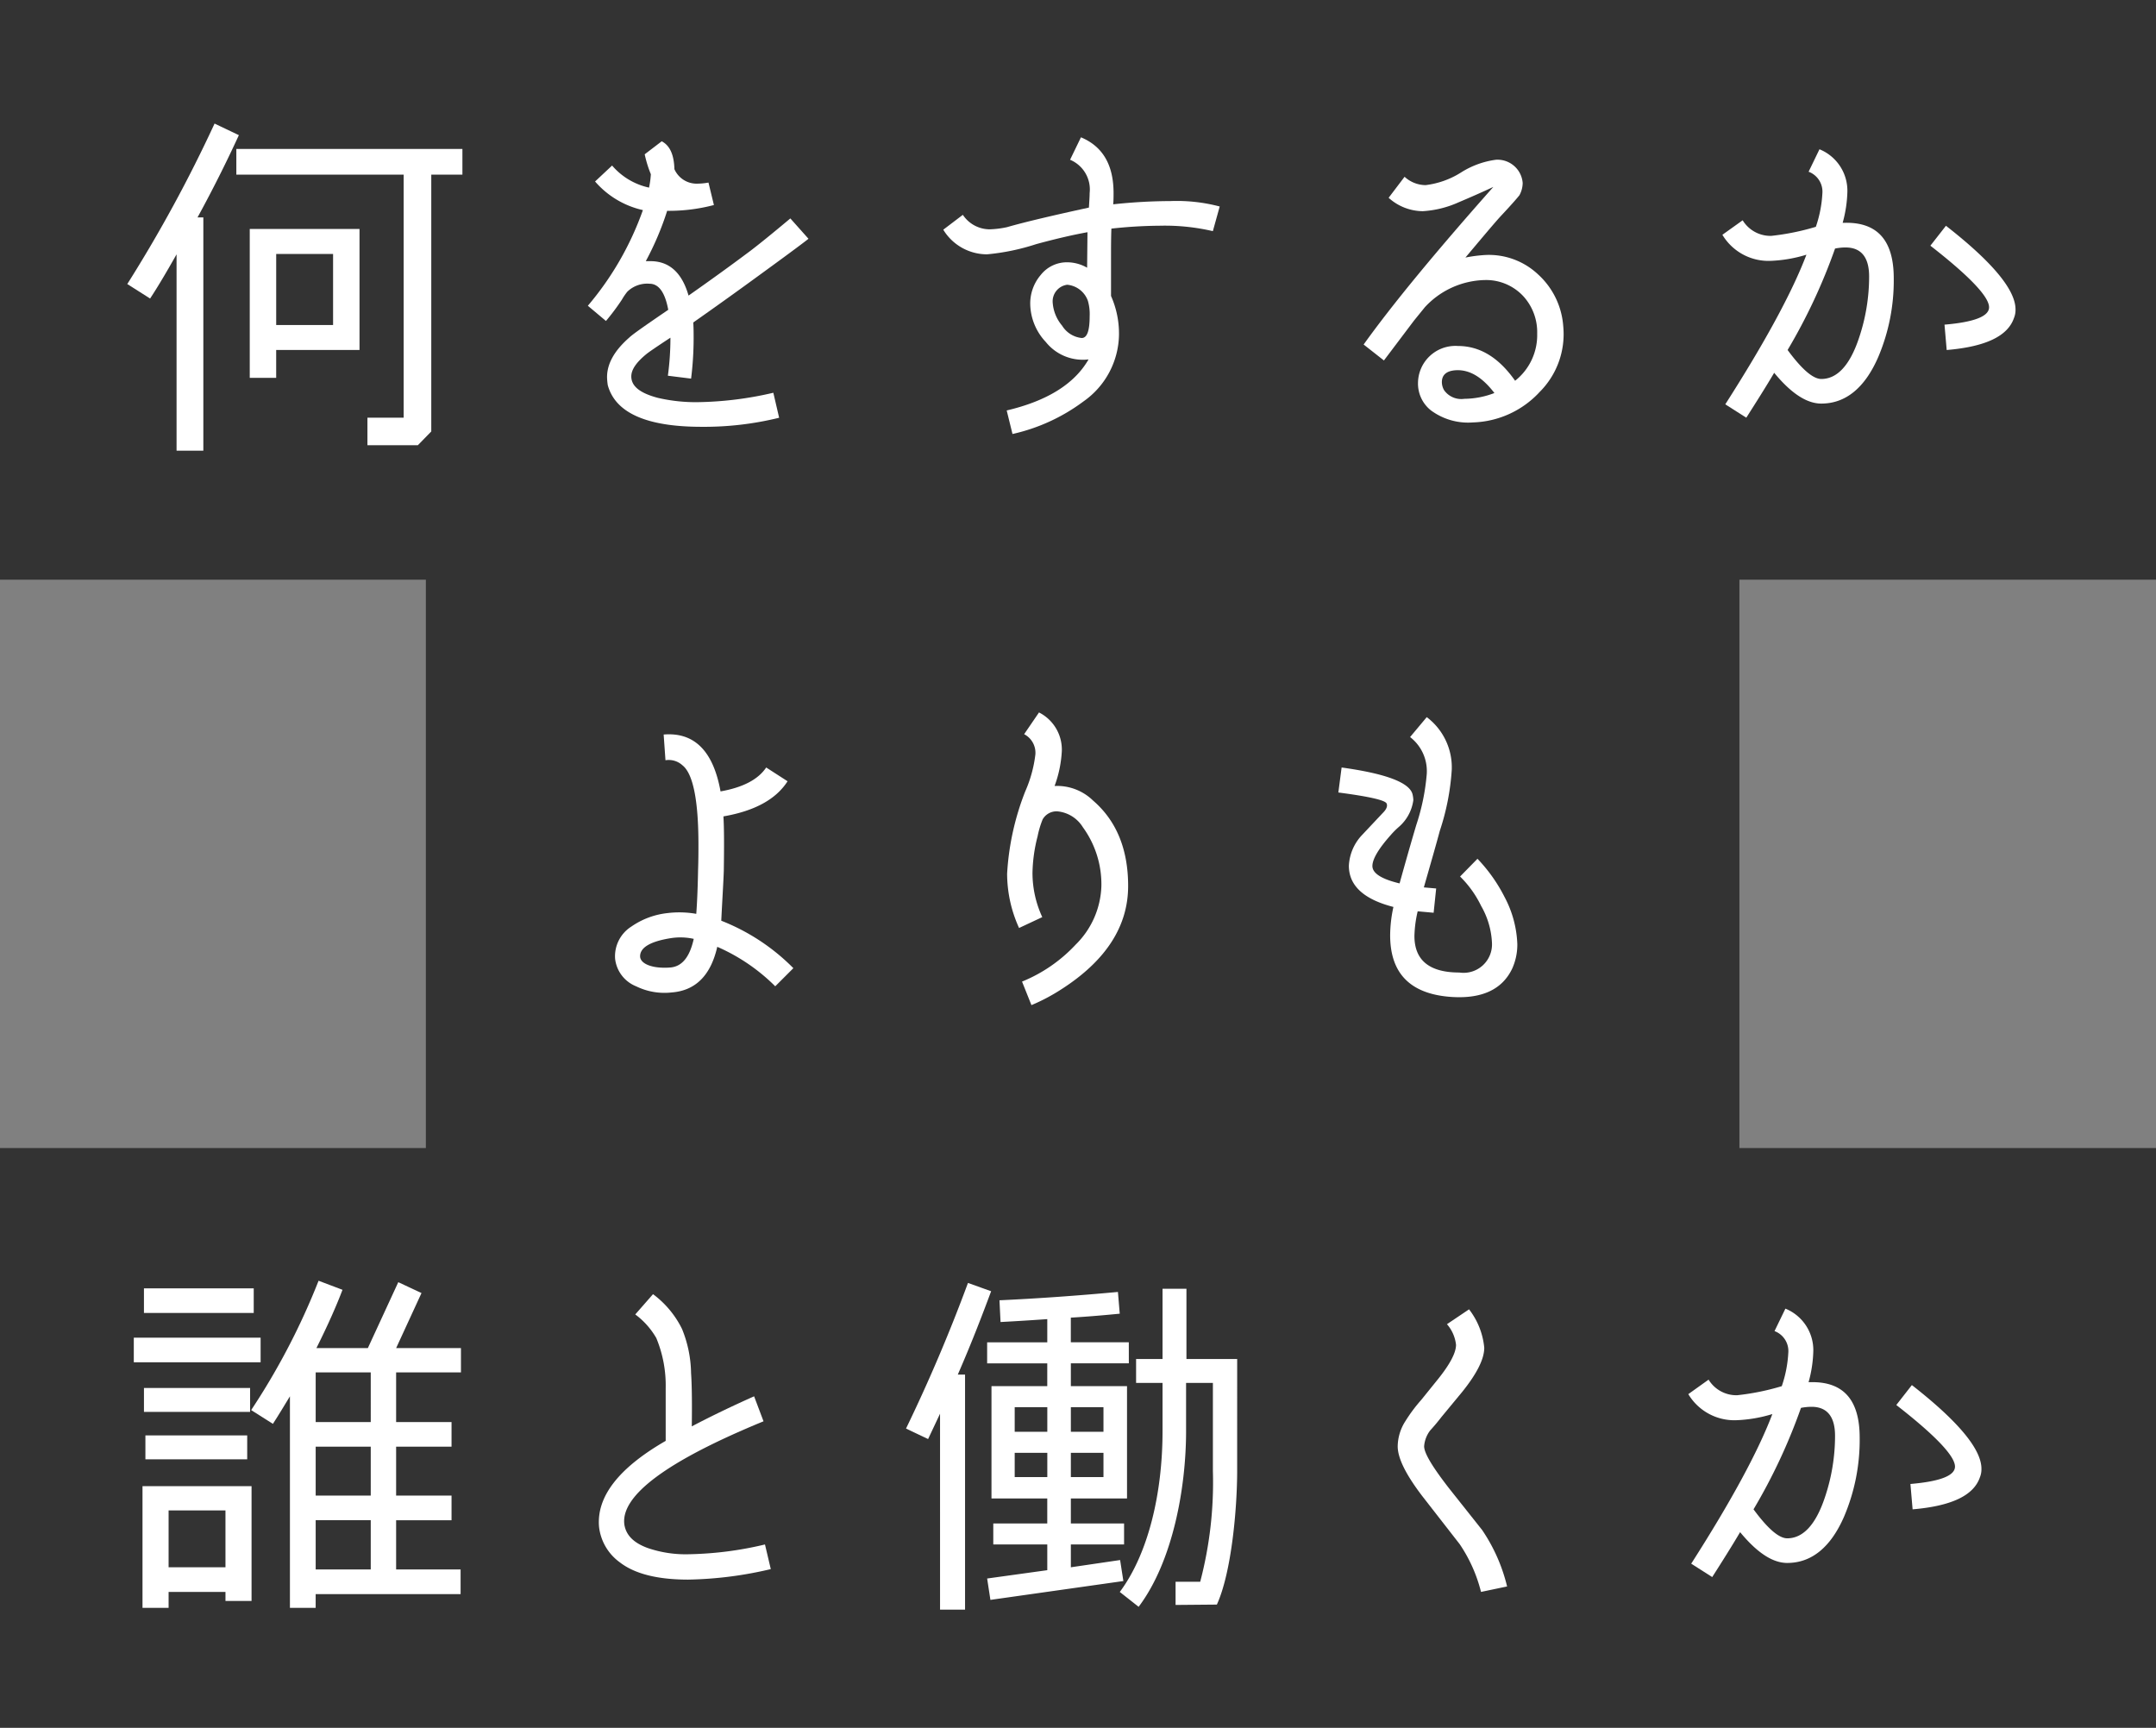
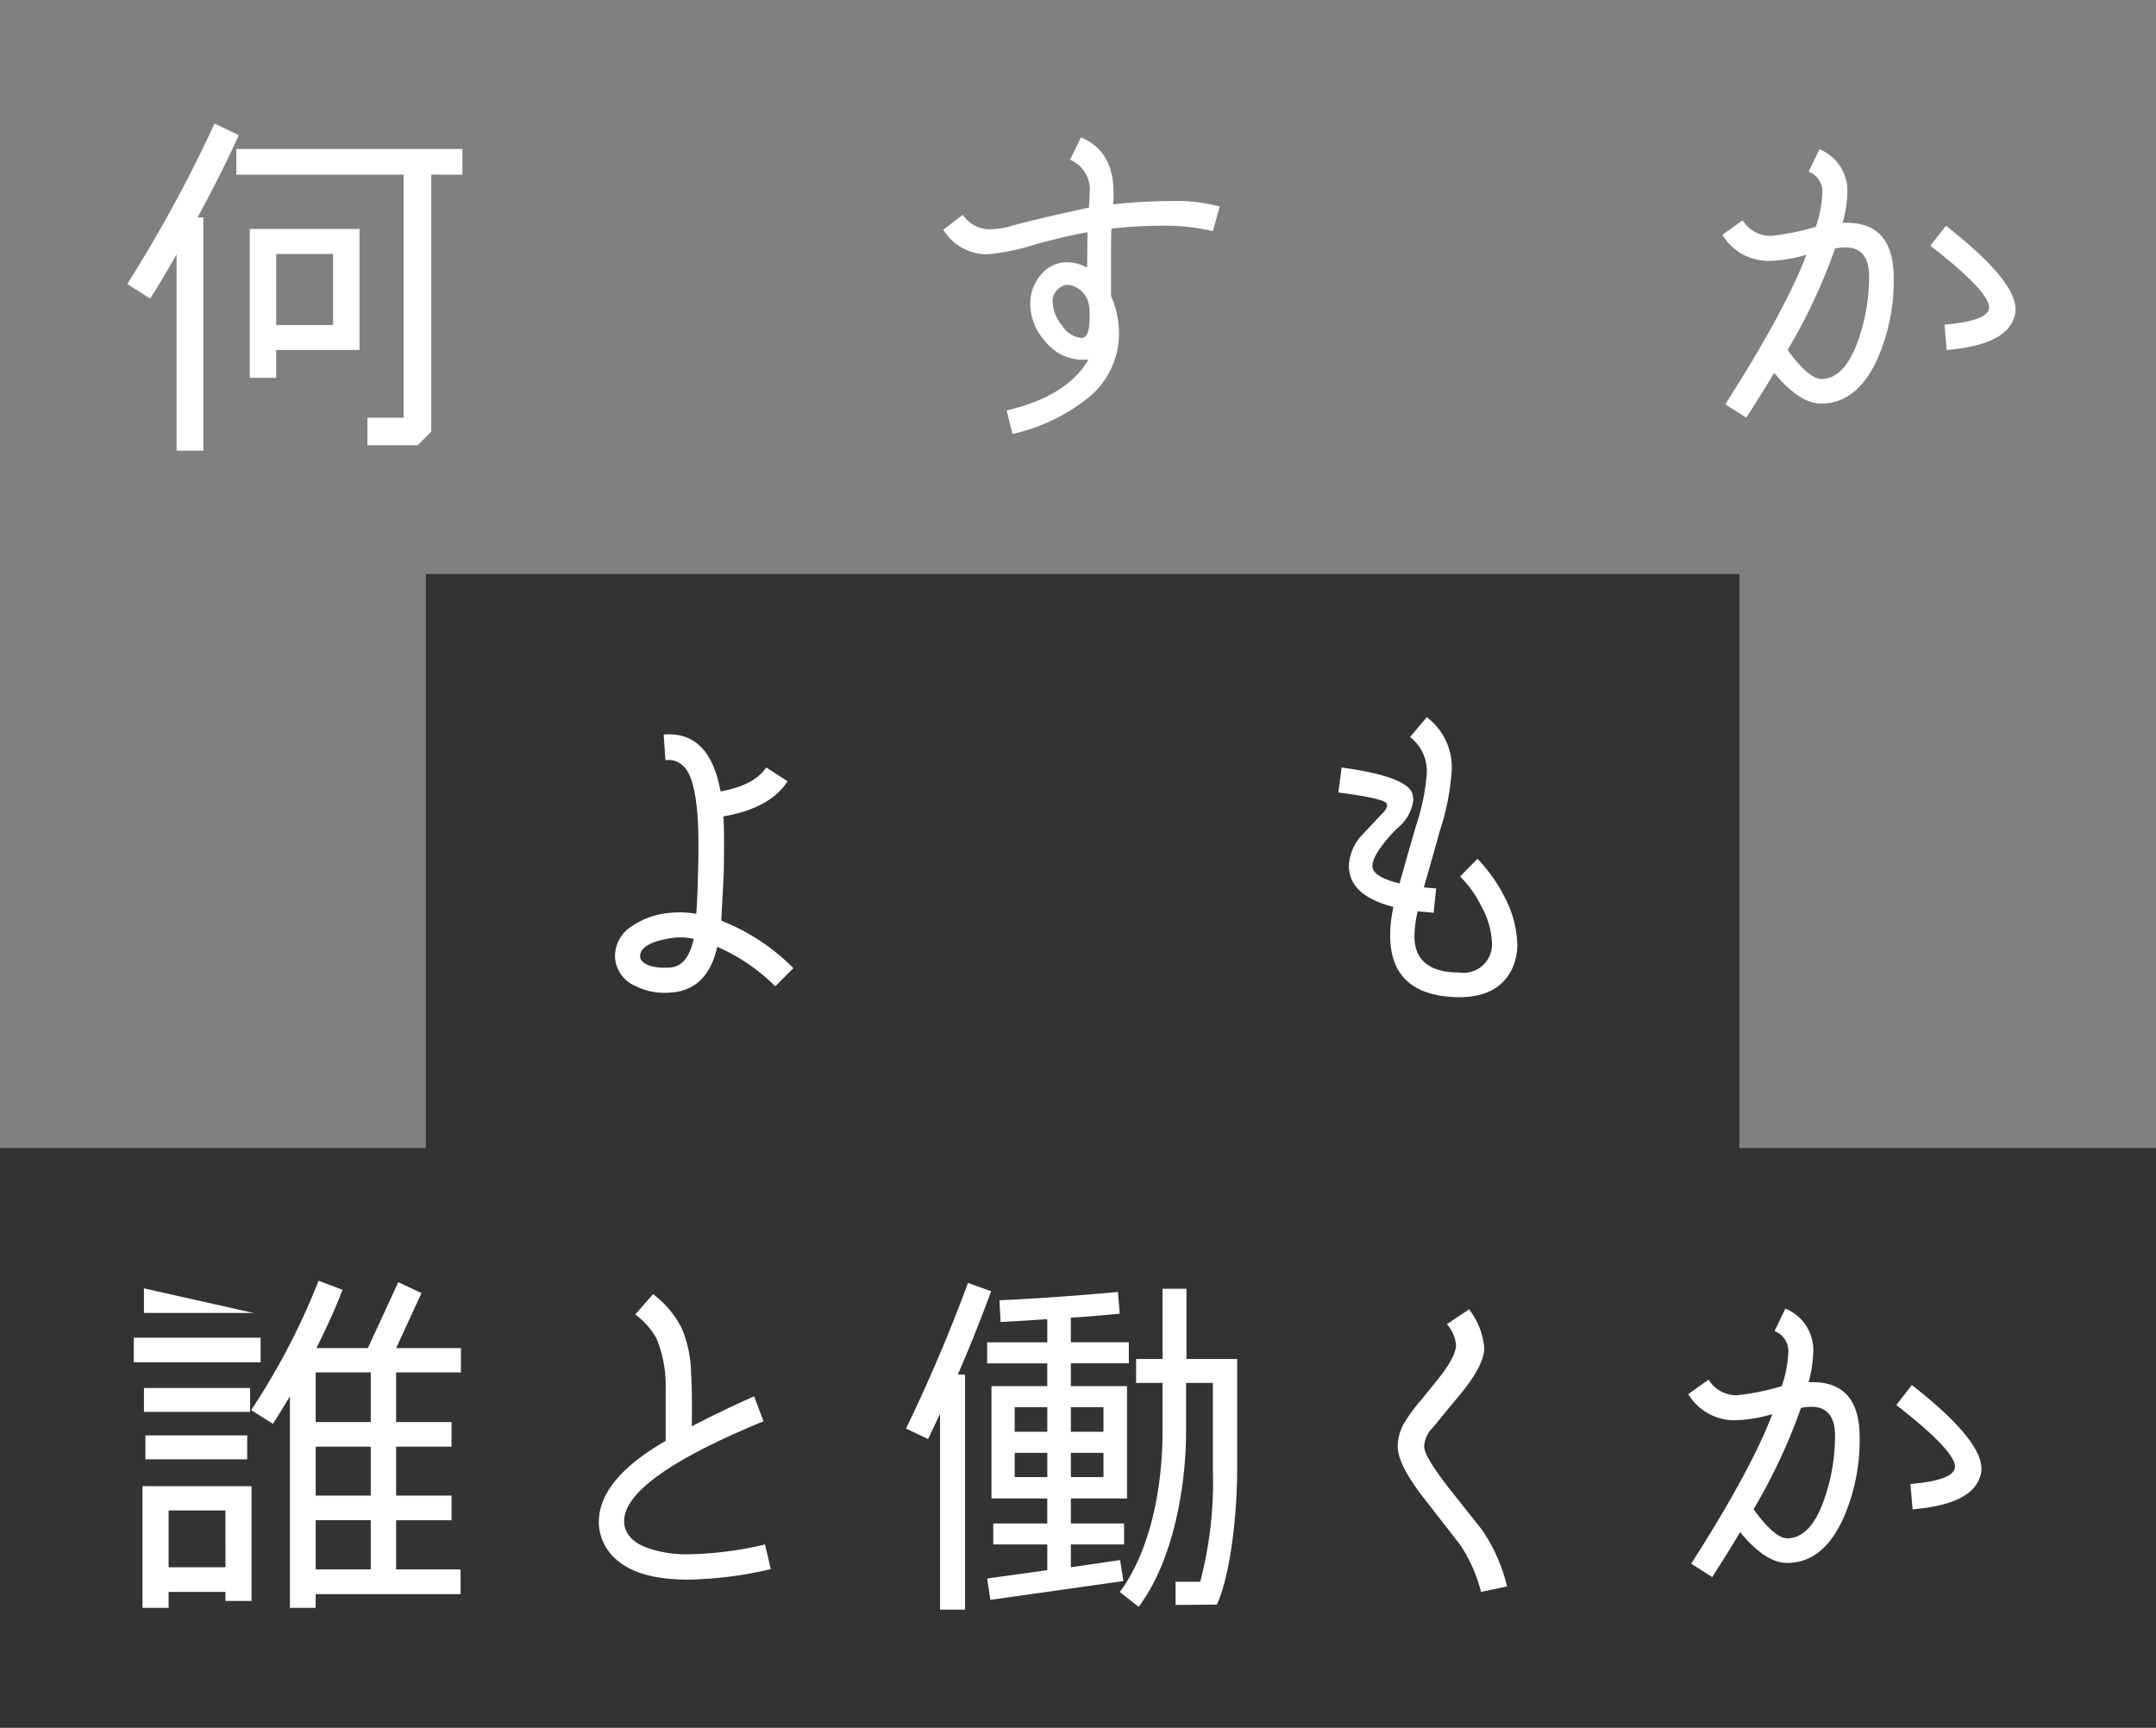
<svg xmlns="http://www.w3.org/2000/svg" width="380.812" height="305.213" viewBox="0 0 380.812 305.213">
  <rect x="0" y="0" width="380.812" height="305.213" fill="#808080" stroke="none" />
  <g id="何をするかよりも誰と働くか" transform="translate(16777.813 17974)">
    <g id="グループ_4551" data-name="グループ 4551">
-       <rect id="長方形_2206" data-name="長方形 2206" width="380.812" height="102.404" transform="translate(-16777.813 -17974)" fill="#333" />
      <path id="パス_29286" data-name="パス 29286" d="M42.192,23.874c-1.856,4.032-4.223,8.9-7.3,14.527h1.024V79.61H31.187V44.926c-1.666,2.944-3.2,5.568-4.673,7.808l-4.032-2.56A247.57,247.57,0,0,0,37.9,21.826Zm-.448,2.432H81.675V30.85h-5.5V76.218L73.8,78.652h-8.9V73.788h6.4V30.85H41.744Zm2.369,14.143H63.5V61.821H48.781v4.927H44.113ZM48.784,57.41H58.831V44.862H48.784Z" transform="translate(-16777.813 -17973.998)" fill="#fff" />
-       <path id="パス_29287" data-name="パス 29287" d="M142.8,42.176c-.448.384-3.008,2.3-7.68,5.7-5.247,3.84-9.471,6.847-12.669,9.087.064.96.064,1.92.064,2.88a57.924,57.924,0,0,1-.448,7.04l-4.1-.512a49.678,49.678,0,0,0,.45-6.72q-3.648,2.4-4.224,2.88C112.4,64,111.506,65.279,111.506,66.5c0,1.727,1.536,2.943,4.67,3.776a29.57,29.57,0,0,0,6.977.767,61.973,61.973,0,0,0,13.44-1.664l1.026,4.416a55.429,55.429,0,0,1-13.695,1.6c-9.663,0-15.23-2.432-16.574-7.36a10.556,10.556,0,0,1-.128-1.408c0-2.367,1.28-4.671,3.9-6.973.576-.576,2.88-2.176,6.911-4.929-.576-3.072-1.664-4.606-3.329-4.606a5.03,5.03,0,0,0-3.9,1.408,10.69,10.69,0,0,0-.96,1.408A40.588,40.588,0,0,1,107.03,56.7l-3.2-2.688a53.814,53.814,0,0,0,9.724-16.9,15.7,15.7,0,0,1-8.448-5.054l3.008-2.816a11.919,11.919,0,0,0,6.526,3.9,16.13,16.13,0,0,0,.32-2.366,20.651,20.651,0,0,1-1.088-3.52l3.008-2.3c1.472.768,2.175,2.432,2.24,4.926a4.287,4.287,0,0,0,4.033,2.56,11.5,11.5,0,0,0,1.984-.192l.96,3.967a31.085,31.085,0,0,1-8.257,1.024,51.842,51.842,0,0,1-3.774,8.893h.832c3.328,0,5.566,2.05,6.72,6.08,3.648-2.56,7.295-5.182,10.88-7.871q2.4-1.821,7.1-5.76Z" transform="translate(-16777.813 -17973.998)" fill="#fff" />
      <path id="パス_29288" data-name="パス 29288" d="M214.225,40.831a37.293,37.293,0,0,0-9.281-.96,82.324,82.324,0,0,0-8.64.512c-.064,1.663-.064,3.455-.064,5.311v6.59a16.427,16.427,0,0,1,1.407,6.849,14.654,14.654,0,0,1-6.269,11.773,32.93,32.93,0,0,1-12.543,5.76l-1.024-4.16c7.1-1.664,11.967-4.671,14.461-9.023a6.725,6.725,0,0,1-1.152.066,8.367,8.367,0,0,1-6.4-3.136,10.008,10.008,0,0,1-2.751-6.721,7.743,7.743,0,0,1,1.855-5.12,5.877,5.877,0,0,1,4.672-2.24,7.114,7.114,0,0,1,3.52.96l.064-6.272c-2.5.45-5.568,1.152-9.087,2.114a39.4,39.4,0,0,1-8.64,1.79,9.042,9.042,0,0,1-7.743-4.35l3.455-2.626a5.71,5.71,0,0,0,4.736,2.56,16.548,16.548,0,0,0,3.072-.384c3.135-.9,8-2.048,14.461-3.456.064-1.088.128-1.92.128-2.56a5.684,5.684,0,0,0-3.456-5.887l1.92-3.966c3.84,1.6,5.761,4.862,5.761,9.853,0,.64,0,1.28-.064,1.984a97.382,97.382,0,0,1,10.173-.576,29.617,29.617,0,0,1,8.64.96ZM192.144,53.118A4.286,4.286,0,0,0,188.5,50.3a2.955,2.955,0,0,0-2.56,3.2,7.068,7.068,0,0,0,1.663,4.032,4.617,4.617,0,0,0,3.456,2.176c.96,0,1.408-1.28,1.408-3.9a8.364,8.364,0,0,0-.32-2.688" transform="translate(-16777.813 -17973.998)" fill="#fff" />
-       <path id="パス_29289" data-name="パス 29289" d="M271.829,69.37a16.7,16.7,0,0,1-11.646,5.25,11.04,11.04,0,0,1-7.423-2.114,6.028,6.028,0,0,1-2.3-4.862,6.605,6.605,0,0,1,6.669-6.541c.124,0,.248.006.371.014,3.9,0,7.232,2.048,10.111,6.143a10.272,10.272,0,0,0,3.9-8.321,9.424,9.424,0,0,0-2.368-6.526,8.957,8.957,0,0,0-6.847-2.944,14.825,14.825,0,0,0-10.624,4.8l-1.92,2.366-5.311,7.041-3.584-2.817c5.184-7.23,12.863-16.509,22.91-27.84-2.048.96-4.1,1.856-6.208,2.75a17.933,17.933,0,0,1-6.271,1.536,9.089,9.089,0,0,1-6.016-2.366l2.816-3.713A5.562,5.562,0,0,0,251.8,32.7a15.092,15.092,0,0,0,6.271-2.24,15.285,15.285,0,0,1,6.142-2.24,4.456,4.456,0,0,1,4.736,4.094,4.6,4.6,0,0,1-.576,2.176c-.192.256-1.216,1.472-3.2,3.583-.9.96-3.008,3.456-6.336,7.423a25.449,25.449,0,0,1,3.456-.448A12.67,12.67,0,0,1,271.7,48.5a13.7,13.7,0,0,1,4.416,9.15,14.436,14.436,0,0,1-4.288,11.71M257.3,65.394c-1.726.064-2.624.768-2.624,2.112a2.89,2.89,0,0,0,.386,1.408,3.708,3.708,0,0,0,3.582,1.536,14.97,14.97,0,0,0,5.311-1.024c-2.111-2.752-4.287-4.1-6.655-4.032" transform="translate(-16777.813 -17973.998)" fill="#fff" />
      <path id="パス_29290" data-name="パス 29290" d="M331.739,63.1c-2.368,5.439-5.761,8.193-10.047,8.193-2.56,0-5.314-1.794-8.32-5.439-1.472,2.5-3.135,5.119-4.927,7.933l-3.71-2.364q10.56-16.513,14.333-26.432a24.58,24.58,0,0,1-6.4,1.09,9.484,9.484,0,0,1-8.445-4.608l3.582-2.56a5.757,5.757,0,0,0,5.056,2.752,43.347,43.347,0,0,0,7.871-1.6,21.654,21.654,0,0,0,1.152-5.889,3.761,3.761,0,0,0-2.432-3.841l1.92-3.968a7.911,7.911,0,0,1,4.93,7.488,22.572,22.572,0,0,1-.834,5.5h.512c5.7-.064,8.511,3.2,8.511,9.793A34.577,34.577,0,0,1,331.74,63.1m-5.76-19.389a9.57,9.57,0,0,0-1.856.194,100.7,100.7,0,0,1-8.381,17.92c2.494,3.392,4.48,5.12,5.95,5.12,2.815,0,5.055-2.433,6.655-7.23a33.97,33.97,0,0,0,1.792-10.881c0-3.392-1.408-5.12-4.16-5.12m29.761,12.415c-1.088,3.265-5.055,5.12-11.9,5.7l-.386-4.48q7.872-.67,7.871-3.069c0-1.858-3.455-5.5-10.365-10.88l2.75-3.519Q356,49.472,356,54.656a3.75,3.75,0,0,1-.256,1.47" transform="translate(-16777.813 -17973.998)" fill="#fff" />
    </g>
    <g id="グループ_4550" data-name="グループ 4550" transform="translate(75.221 -1)">
      <rect id="長方形_2205" data-name="長方形 2205" width="232.007" height="102.403" transform="translate(-16777.813 -17871.596)" fill="#333" />
      <path id="パス_29291" data-name="パス 29291" d="M61.709,175.231a33.422,33.422,0,0,0-10.24-6.975q-1.728,7.583-8.063,8.063a11.375,11.375,0,0,1-6.272-1.088,5.952,5.952,0,0,1-3.71-4.864,6.209,6.209,0,0,1,2.88-5.693,13.775,13.775,0,0,1,6.334-2.37,17.342,17.342,0,0,1,5.121.128c.128-1.6.256-4.222.32-7.743.064-1.92.064-3.392.064-4.48,0-7.87-.96-12.543-2.817-14.013a3.6,3.6,0,0,0-3.006-.9L42,130.756c5.44-.448,8.767,2.942,10.047,10.047q5.952-1.056,8.064-4.225l3.774,2.432c-2.048,3.2-5.824,5.249-11.326,6.207.128,2.176.128,5.376.064,9.6-.064,1.983-.256,4.927-.448,8.829a36.781,36.781,0,0,1,12.735,8.383ZM43.28,166.725c-3.647.576-5.44,1.664-5.44,3.2,0,1.28,2.046,2.24,5.374,1.983,2.048-.191,3.393-1.855,4.1-5.055a10.9,10.9,0,0,0-4.033-.128" transform="translate(-16777.813 -17973.998)" fill="#fff" />
-       <path id="パス_29292" data-name="パス 29292" d="M112.272,175.743a33.13,33.13,0,0,1-5.31,2.814L105.3,174.4a26.7,26.7,0,0,0,9.471-6.528,15.165,15.165,0,0,0,4.543-10.3,17.108,17.108,0,0,0-3.264-10.431,5.925,5.925,0,0,0-4.541-2.816,2.822,2.822,0,0,0-2.562,1.408,16.423,16.423,0,0,0-.9,3.007,27.5,27.5,0,0,0-.9,6.4,18.563,18.563,0,0,0,1.729,7.871l-4.1,1.92a23.224,23.224,0,0,1-2.111-9.6,46.862,46.862,0,0,1,3.2-14.527,22.779,22.779,0,0,0,1.792-6.526,3.705,3.705,0,0,0-1.984-3.583l2.624-3.84a7.359,7.359,0,0,1,4.032,6.784,20.841,20.841,0,0,1-1.281,6.207,9.1,9.1,0,0,1,6.784,2.563c4.159,3.583,6.208,8.641,6.208,15.1,0,7.1-3.9,13.181-11.776,18.241" transform="translate(-16777.813 -17973.998)" fill="#fff" />
      <path id="パス_29293" data-name="パス 29293" d="M180.82,177.087c-6.975-.576-10.5-4.16-10.5-10.88a23.9,23.9,0,0,1,.577-4.993q-7.872-2.016-7.87-7.294a8.522,8.522,0,0,1,2.174-5.248l4.032-4.287c.512-.576.64-1.088.448-1.47-.32-.578-3.136-1.218-8.51-1.92l.576-4.415c7.87,1.086,12.094,2.687,12.542,4.8a5.012,5.012,0,0,1,.127.96,7.583,7.583,0,0,1-2.56,4.736,14.06,14.06,0,0,0-1.407,1.408c-2.176,2.433-3.264,4.287-3.264,5.5q0,1.92,4.8,3.071c.64-2.3,1.6-5.761,2.944-10.3a38.577,38.577,0,0,0,1.856-9.024,7.591,7.591,0,0,0-2.944-6.528l2.943-3.52a11.094,11.094,0,0,1,4.414,9.342,42.523,42.523,0,0,1-2.11,10.751c-.576,2.175-1.536,5.5-2.816,9.983l2.176.192L178,162.239l-2.816-.255a20.77,20.77,0,0,0-.576,4.349c0,4.288,2.624,6.464,7.934,6.464a5.021,5.021,0,0,0,5.761-5.246,14.338,14.338,0,0,0-1.92-6.529,18.593,18.593,0,0,0-3.713-5.182l3.073-3.136a28.07,28.07,0,0,1,4.8,6.782,19.124,19.124,0,0,1,2.24,8.321,10.3,10.3,0,0,1-.9,4.288c-1.792,3.774-5.5,5.44-11.071,4.992" transform="translate(-16777.813 -17973.998)" fill="#fff" />
    </g>
    <g id="グループ_4552" data-name="グループ 4552">
      <rect id="長方形_2207" data-name="長方形 2207" width="380.812" height="102.404" transform="translate(-16777.813 -17771.191)" fill="#333" />
-       <path id="パス_29294" data-name="パス 29294" d="M46.032,240.648h-22.4V236.3h22.4Zm-1.6,42.169H39.825v-1.6H29.779v2.816H25.17v-21.5H44.432Zm.384-50.874H25.426v-4.35h19.39Zm-.64,17.471H25.427V245.19H44.176Zm-.512,8.382H25.683v-4.223H43.664Zm-3.84,9.024H29.779v10.045H39.825Zm41.595-24.38H69.966v8.768h9.789v4.352H69.966V264.2h9.789v4.352H69.966v8.7H81.355v4.351h-25.6v2.432H51.21V246.662c-1.088,1.792-2.047,3.392-3.007,4.865l-3.84-2.433a122.333,122.333,0,0,0,11.908-22.847l4.224,1.6c-1.09,2.88-2.626,6.337-4.608,10.3h9.086L70.348,226.5l4.1,1.92-4.48,9.727H81.417Zm-15.934,0H55.758v8.768h9.727Zm0,13.12H55.758v8.64h9.727Zm0,12.991H55.758v8.7h9.727Z" transform="translate(-16777.813 -17973.998)" fill="#fff" />
+       <path id="パス_29294" data-name="パス 29294" d="M46.032,240.648h-22.4V236.3h22.4Zm-1.6,42.169H39.825v-1.6H29.779v2.816H25.17v-21.5H44.432Zm.384-50.874H25.426v-4.35Zm-.64,17.471H25.427V245.19H44.176Zm-.512,8.382H25.683v-4.223H43.664Zm-3.84,9.024H29.779v10.045H39.825Zm41.595-24.38H69.966v8.768h9.789v4.352H69.966V264.2h9.789v4.352H69.966v8.7H81.355v4.351h-25.6v2.432H51.21V246.662c-1.088,1.792-2.047,3.392-3.007,4.865l-3.84-2.433a122.333,122.333,0,0,0,11.908-22.847l4.224,1.6c-1.09,2.88-2.626,6.337-4.608,10.3h9.086L70.348,226.5l4.1,1.92-4.48,9.727H81.417Zm-15.934,0H55.758v8.768h9.727Zm0,13.12H55.758v8.64h9.727Zm0,12.991H55.758v8.7h9.727Z" transform="translate(-16777.813 -17973.998)" fill="#fff" />
      <path id="パス_29295" data-name="パス 29295" d="M136.144,277.187a67.877,67.877,0,0,1-14.591,1.856q-8.16,0-12.1-3.072a8.96,8.96,0,0,1-3.646-6.271c-.448-5.31,3.454-10.366,11.773-15.165v-9.343a21.765,21.765,0,0,0-1.664-8.832,13.661,13.661,0,0,0-3.711-4.16l3.137-3.583a17,17,0,0,1,5.12,6.141,21.384,21.384,0,0,1,1.6,7.809c.128,1.726.192,4.862.128,9.406,3.776-1.984,7.422-3.712,11.006-5.31l1.665,4.414c-16.961,6.975-25.342,13.121-24.572,18.3.32,1.856,1.662,3.2,4.16,4.1a20.633,20.633,0,0,0,7.168,1.086,62.19,62.19,0,0,0,13.5-1.728Z" transform="translate(-16777.813 -17973.998)" fill="#fff" />
      <path id="パス_29296" data-name="パス 29296" d="M175.064,228.1c-1.408,3.774-3.264,8.7-5.888,14.72h1.28v41.531h-4.417V249.734l-2.11,4.48-3.9-1.856q6.048-12.48,10.943-25.724Zm24.321,12.735H189.144v4.032h9.921v19.84h-9.921v4.416h9.4v3.711h-9.4v4.032l8.7-1.28.576,3.712-23.484,3.327-.578-3.775,10.623-1.472v-4.544h-9.538v-3.711h9.535v-4.416h-9.853v-19.84h9.853V240.84H174.358v-3.713h10.623v-4.1c-1.855.128-4.607.32-8.255.512l-.19-3.84c6.973-.32,13.947-.83,20.924-1.472l.32,3.84c-2.624.256-5.5.512-8.641.7v4.352H199.38Zm-14.4,7.742h-5.76v4.352h5.76Zm0,8.063h-5.76v4.288h5.76Zm9.92-8.063h-5.76v4.352h5.76Zm0,8.063h-5.76v4.288h5.76Zm23.614,3.2c0,6.463-.96,17.853-3.584,23.614l-7.295.064v-4.1h4.352a69.067,69.067,0,0,0,2.24-19.581V244.294h-4.736v8.514c0,9.92-2.3,22.972-8.381,31.041l-3.328-2.624c5.055-6.783,7.551-17.469,7.551-28.411V244.3h-4.671v-4.23h4.671V227.658h4.222v12.414h8.961Z" transform="translate(-16777.813 -17973.998)" fill="#fff" />
      <path id="パス_29297" data-name="パス 29297" d="M261.591,281.217a26.478,26.478,0,0,0-3.775-8.447l-6.526-8.382c-2.944-3.84-4.416-6.783-4.416-8.9a8.428,8.428,0,0,1,1.344-4.416,27.768,27.768,0,0,1,2.814-3.775l2.944-3.648c2.112-2.622,3.2-4.672,3.2-6.08a6.639,6.639,0,0,0-1.6-3.648l3.9-2.623a13.05,13.05,0,0,1,2.686,6.783c0,1.982-1.28,4.544-3.9,7.807l-3.649,4.416c-.64.83-1.28,1.6-1.984,2.366a5.227,5.227,0,0,0-1.086,2.816c0,1.216,1.47,3.647,4.349,7.361l5.888,7.422a30.322,30.322,0,0,1,4.416,9.983Z" transform="translate(-16777.813 -17973.998)" fill="#fff" />
      <path id="パス_29298" data-name="パス 29298" d="M325.721,267.908c-2.368,5.44-5.76,8.191-10.046,8.191-2.561,0-5.313-1.794-8.321-5.441-1.472,2.5-3.134,5.121-4.926,7.935l-3.711-2.366q10.56-16.51,14.333-26.43a24.7,24.7,0,0,1-6.4,1.089,9.484,9.484,0,0,1-8.446-4.608l3.582-2.56a5.75,5.75,0,0,0,5.056,2.752,43.094,43.094,0,0,0,7.871-1.6,21.624,21.624,0,0,0,1.152-5.888,3.761,3.761,0,0,0-2.432-3.84l1.92-3.968a7.91,7.91,0,0,1,4.93,7.488,22.46,22.46,0,0,1-.834,5.5h.512c5.7-.064,8.512,3.2,8.512,9.792a34.576,34.576,0,0,1-2.752,13.951m-5.76-19.389a9.644,9.644,0,0,0-1.856.19,100.635,100.635,0,0,1-8.381,17.921c2.494,3.392,4.48,5.12,5.951,5.12,2.814,0,5.054-2.432,6.654-7.231a33.973,33.973,0,0,0,1.792-10.88c0-3.394-1.408-5.12-4.16-5.12m29.761,12.413c-1.088,3.266-5.055,5.12-11.9,5.7l-.386-4.48q7.872-.672,7.871-3.07c0-1.857-3.455-5.5-10.365-10.881l2.75-3.52q12.288,9.6,12.287,14.781a3.756,3.756,0,0,1-.256,1.472" transform="translate(-16777.813 -17973.998)" fill="#fff" />
    </g>
  </g>
</svg>